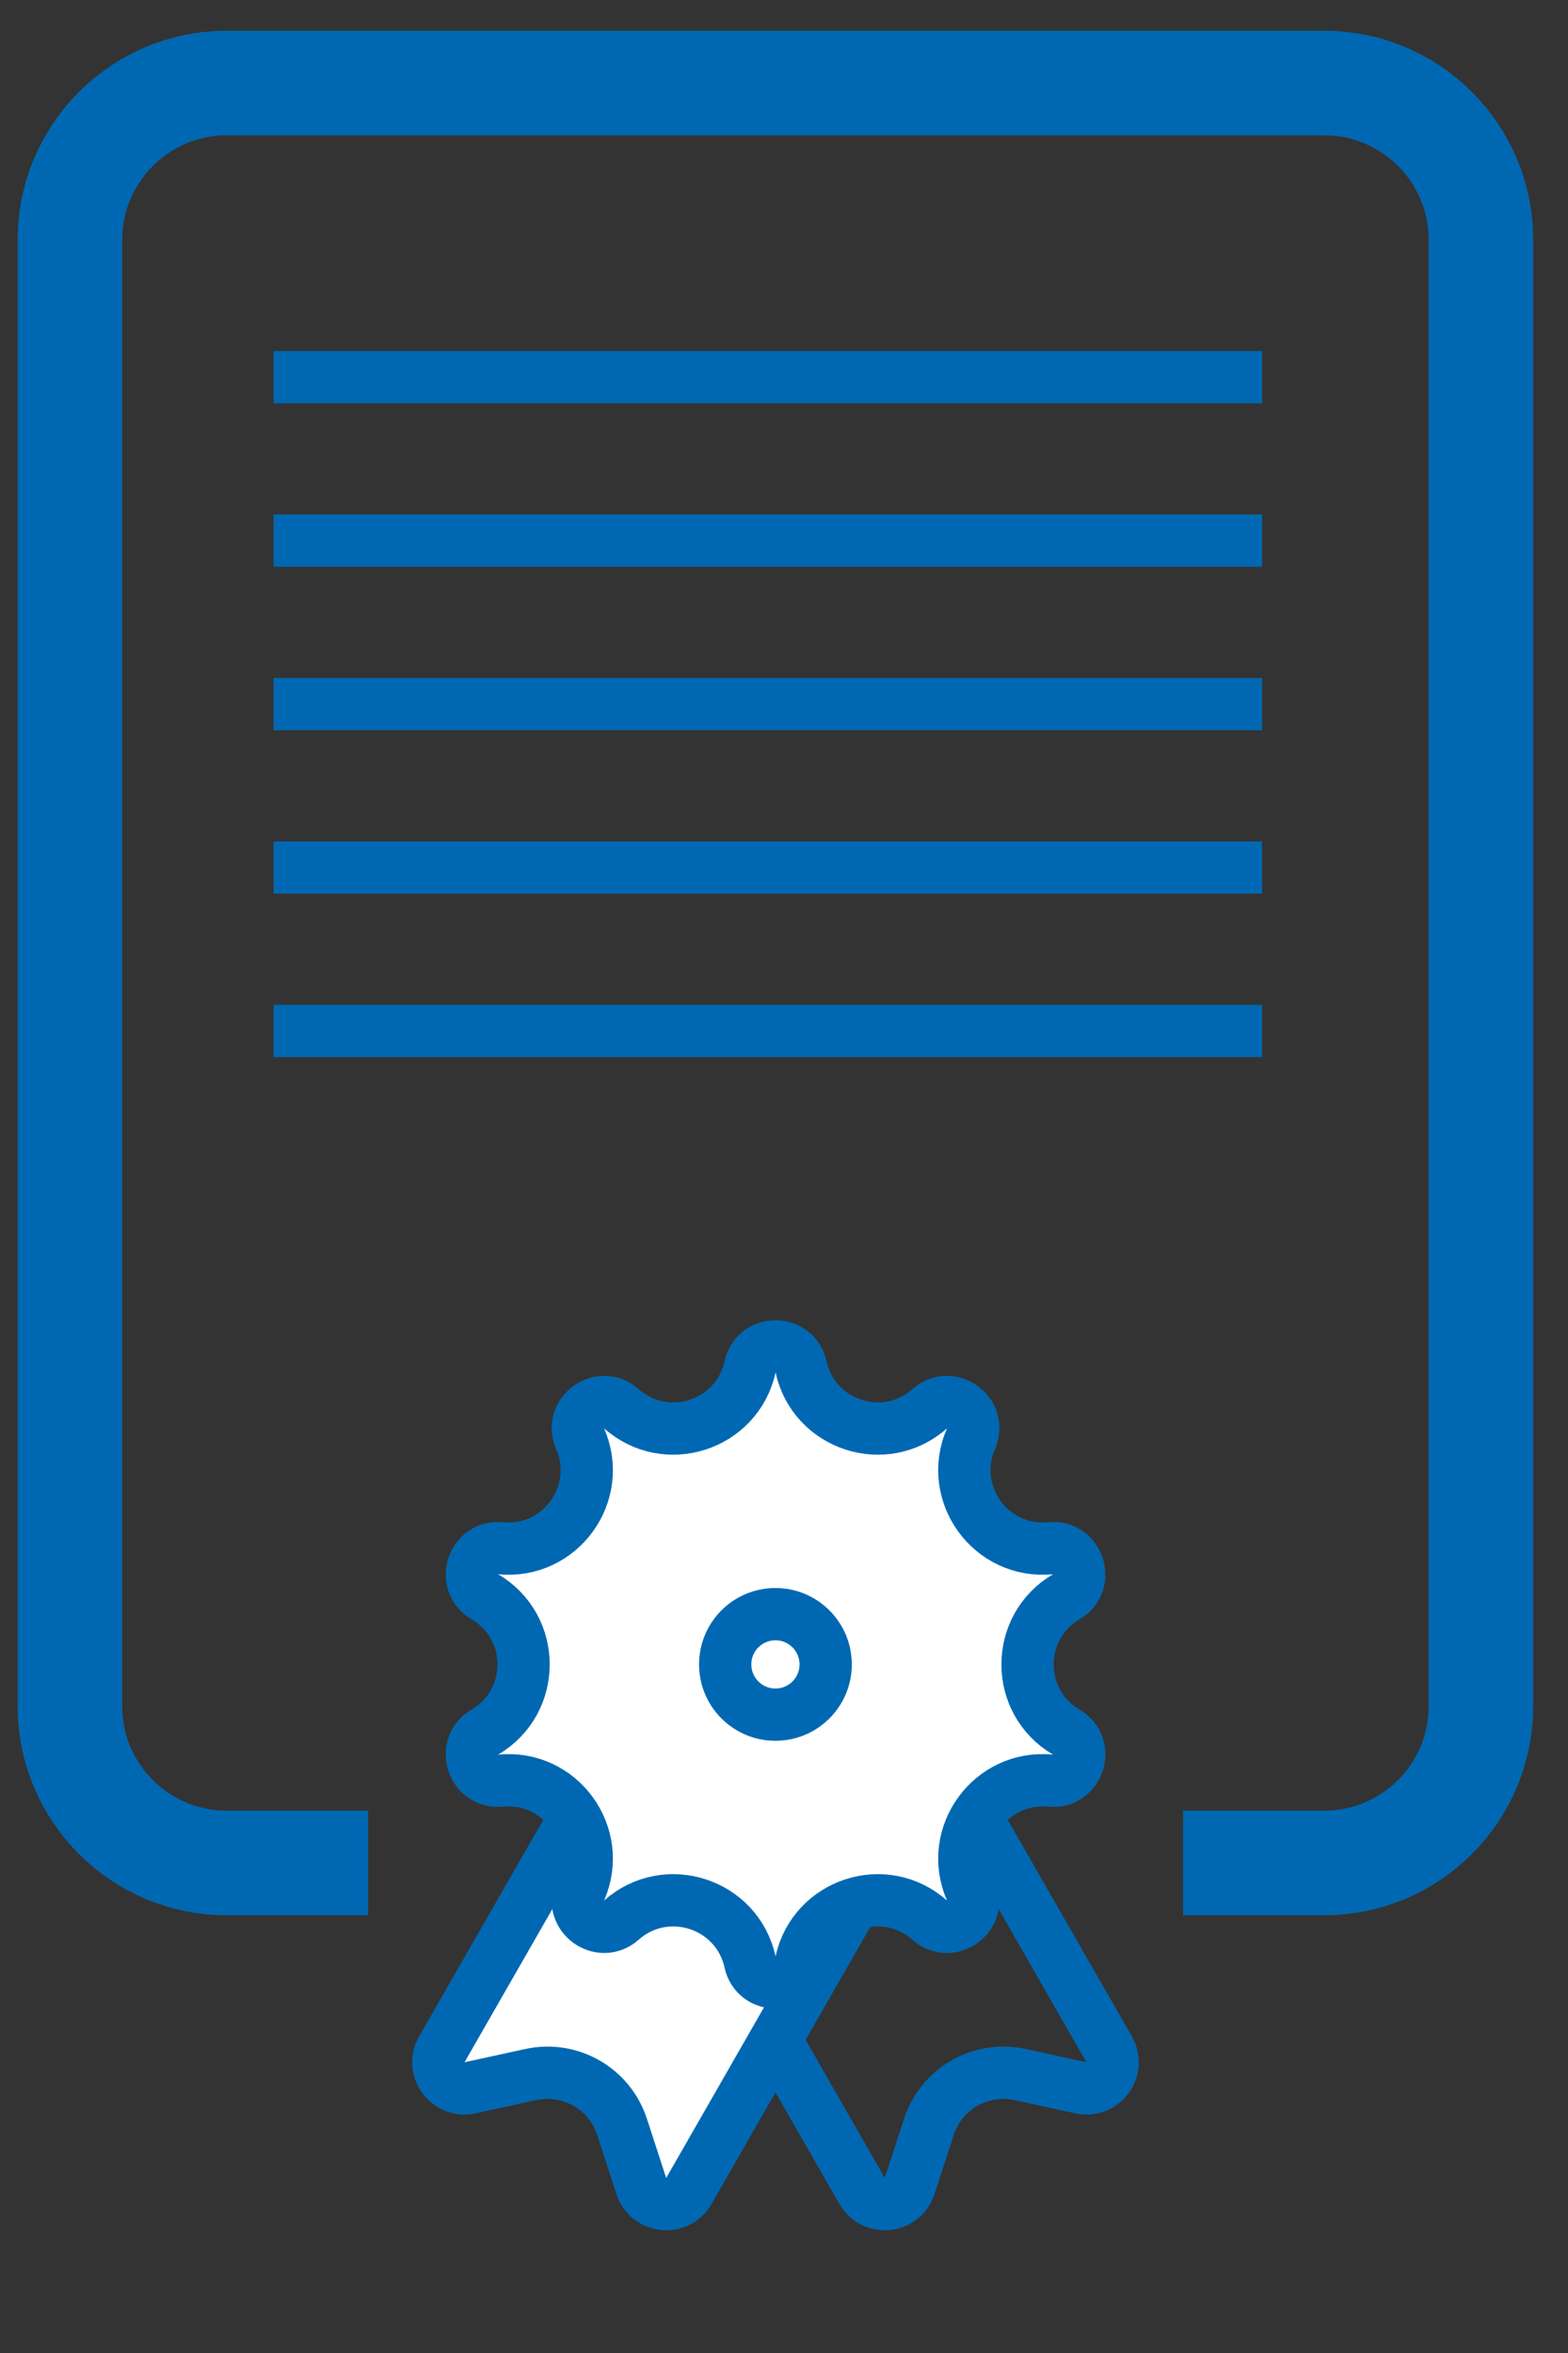
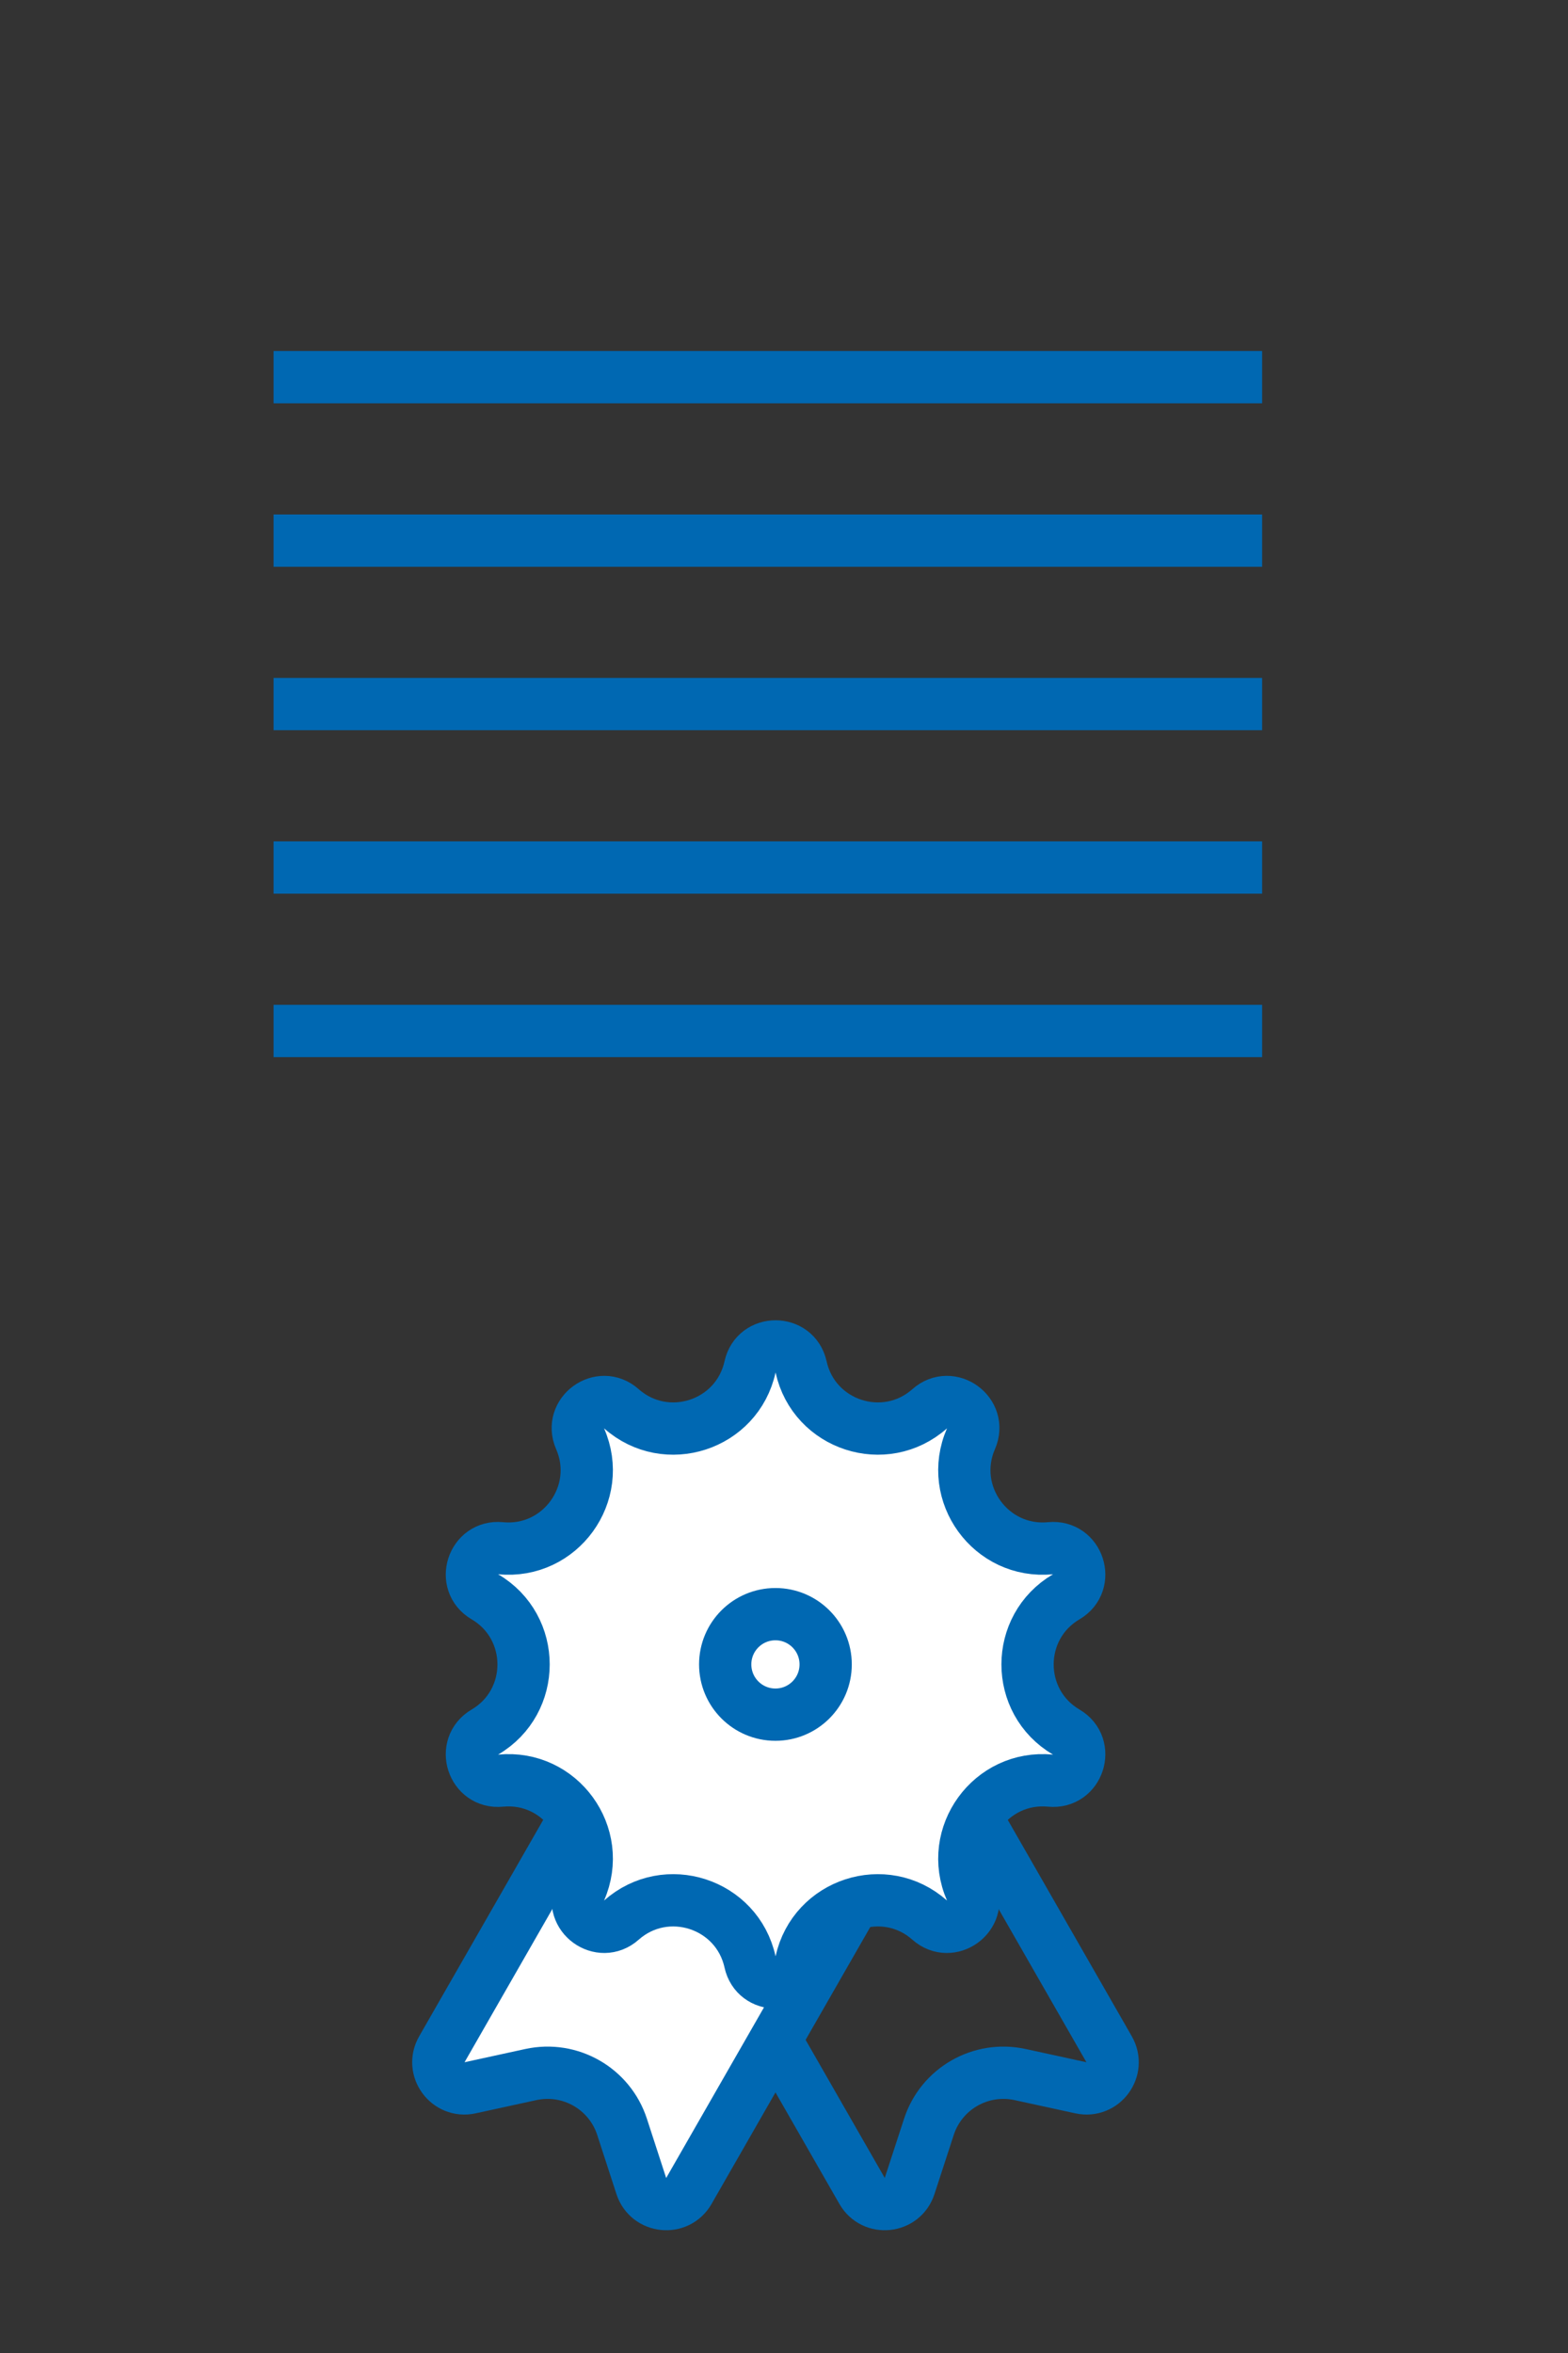
<svg xmlns="http://www.w3.org/2000/svg" width="30" height="45" viewBox="0 0 30 45" fill="none">
  <rect x="0" y="0" width="30" height="45" fill="#333333" stroke="none" />
-   <path d="M22.635 35.628H25.334C26.991 35.628 28.334 34.285 28.334 32.628V4.588C28.334 2.931 26.991 1.588 25.334 1.588H4.338C2.681 1.588 1.338 2.931 1.338 4.588V32.628C1.338 34.285 2.681 35.628 4.338 35.628H7.044" stroke="#0068B2" stroke-width="2" />
  <path d="M5.234 7.213H24.148" stroke="#0068B2" stroke-linejoin="round" />
  <path d="M5.234 13.465H24.148" stroke="#0068B2" stroke-linejoin="round" />
  <path d="M5.234 10.339H24.148" stroke="#0068B2" stroke-linejoin="round" />
  <path d="M5.234 16.591H24.148" stroke="#0068B2" stroke-linejoin="round" />
  <path d="M5.234 19.717H24.148" stroke="#0068B2" stroke-linejoin="round" />
  <path d="M17.467 33.652L13.609 35.865C13.369 36.002 13.286 36.308 13.424 36.547L16.494 41.901C16.71 42.277 17.269 42.219 17.403 41.807L17.772 40.676C18.01 39.943 18.765 39.511 19.518 39.675L20.68 39.928C21.104 40.02 21.436 39.567 21.22 39.191L18.15 33.837C18.012 33.597 17.707 33.515 17.467 33.652Z" stroke="#0068B2" />
  <path d="M12.207 33.652L16.065 35.865C16.305 36.002 16.387 36.308 16.25 36.547L13.18 41.901C12.964 42.277 12.405 42.219 12.27 41.807L11.902 40.676C11.664 39.943 10.909 39.511 10.156 39.675L8.994 39.928C8.57 40.02 8.238 39.567 8.454 39.191L11.524 33.837C11.662 33.597 11.967 33.515 12.207 33.652Z" fill="white" stroke="#0068B2" />
  <path d="M11.889 26.942C12.746 27.701 14.104 27.26 14.35 26.142C14.465 25.619 15.211 25.619 15.327 26.142C15.573 27.26 16.931 27.701 17.787 26.942C18.188 26.586 18.792 27.025 18.577 27.516C18.12 28.565 18.959 29.72 20.098 29.609C20.631 29.557 20.862 30.267 20.4 30.538C19.413 31.118 19.413 32.545 20.4 33.125C20.862 33.396 20.631 34.106 20.098 34.054C18.959 33.943 18.12 35.098 18.577 36.147C18.792 36.638 18.188 37.076 17.787 36.721C16.931 35.962 15.573 36.403 15.327 37.52C15.211 38.044 14.465 38.044 14.35 37.52C14.104 36.403 12.746 35.962 11.889 36.721C11.489 37.076 10.885 36.638 11.099 36.147C11.557 35.098 10.718 33.943 9.579 34.054C9.045 34.106 8.815 33.396 9.277 33.125C10.264 32.545 10.264 31.118 9.277 30.538C8.815 30.267 9.045 29.557 9.579 29.609C10.718 29.72 11.557 28.565 11.099 27.516C10.885 27.025 11.489 26.586 11.889 26.942Z" fill="white" stroke="#0068B2" />
  <path d="M15.797 31.831C15.797 32.362 15.367 32.792 14.836 32.792C14.305 32.792 13.875 32.362 13.875 31.831C13.875 31.3 14.305 30.87 14.836 30.87C15.367 30.87 15.797 31.3 15.797 31.831Z" fill="white" stroke="#0068B2" />
</svg>